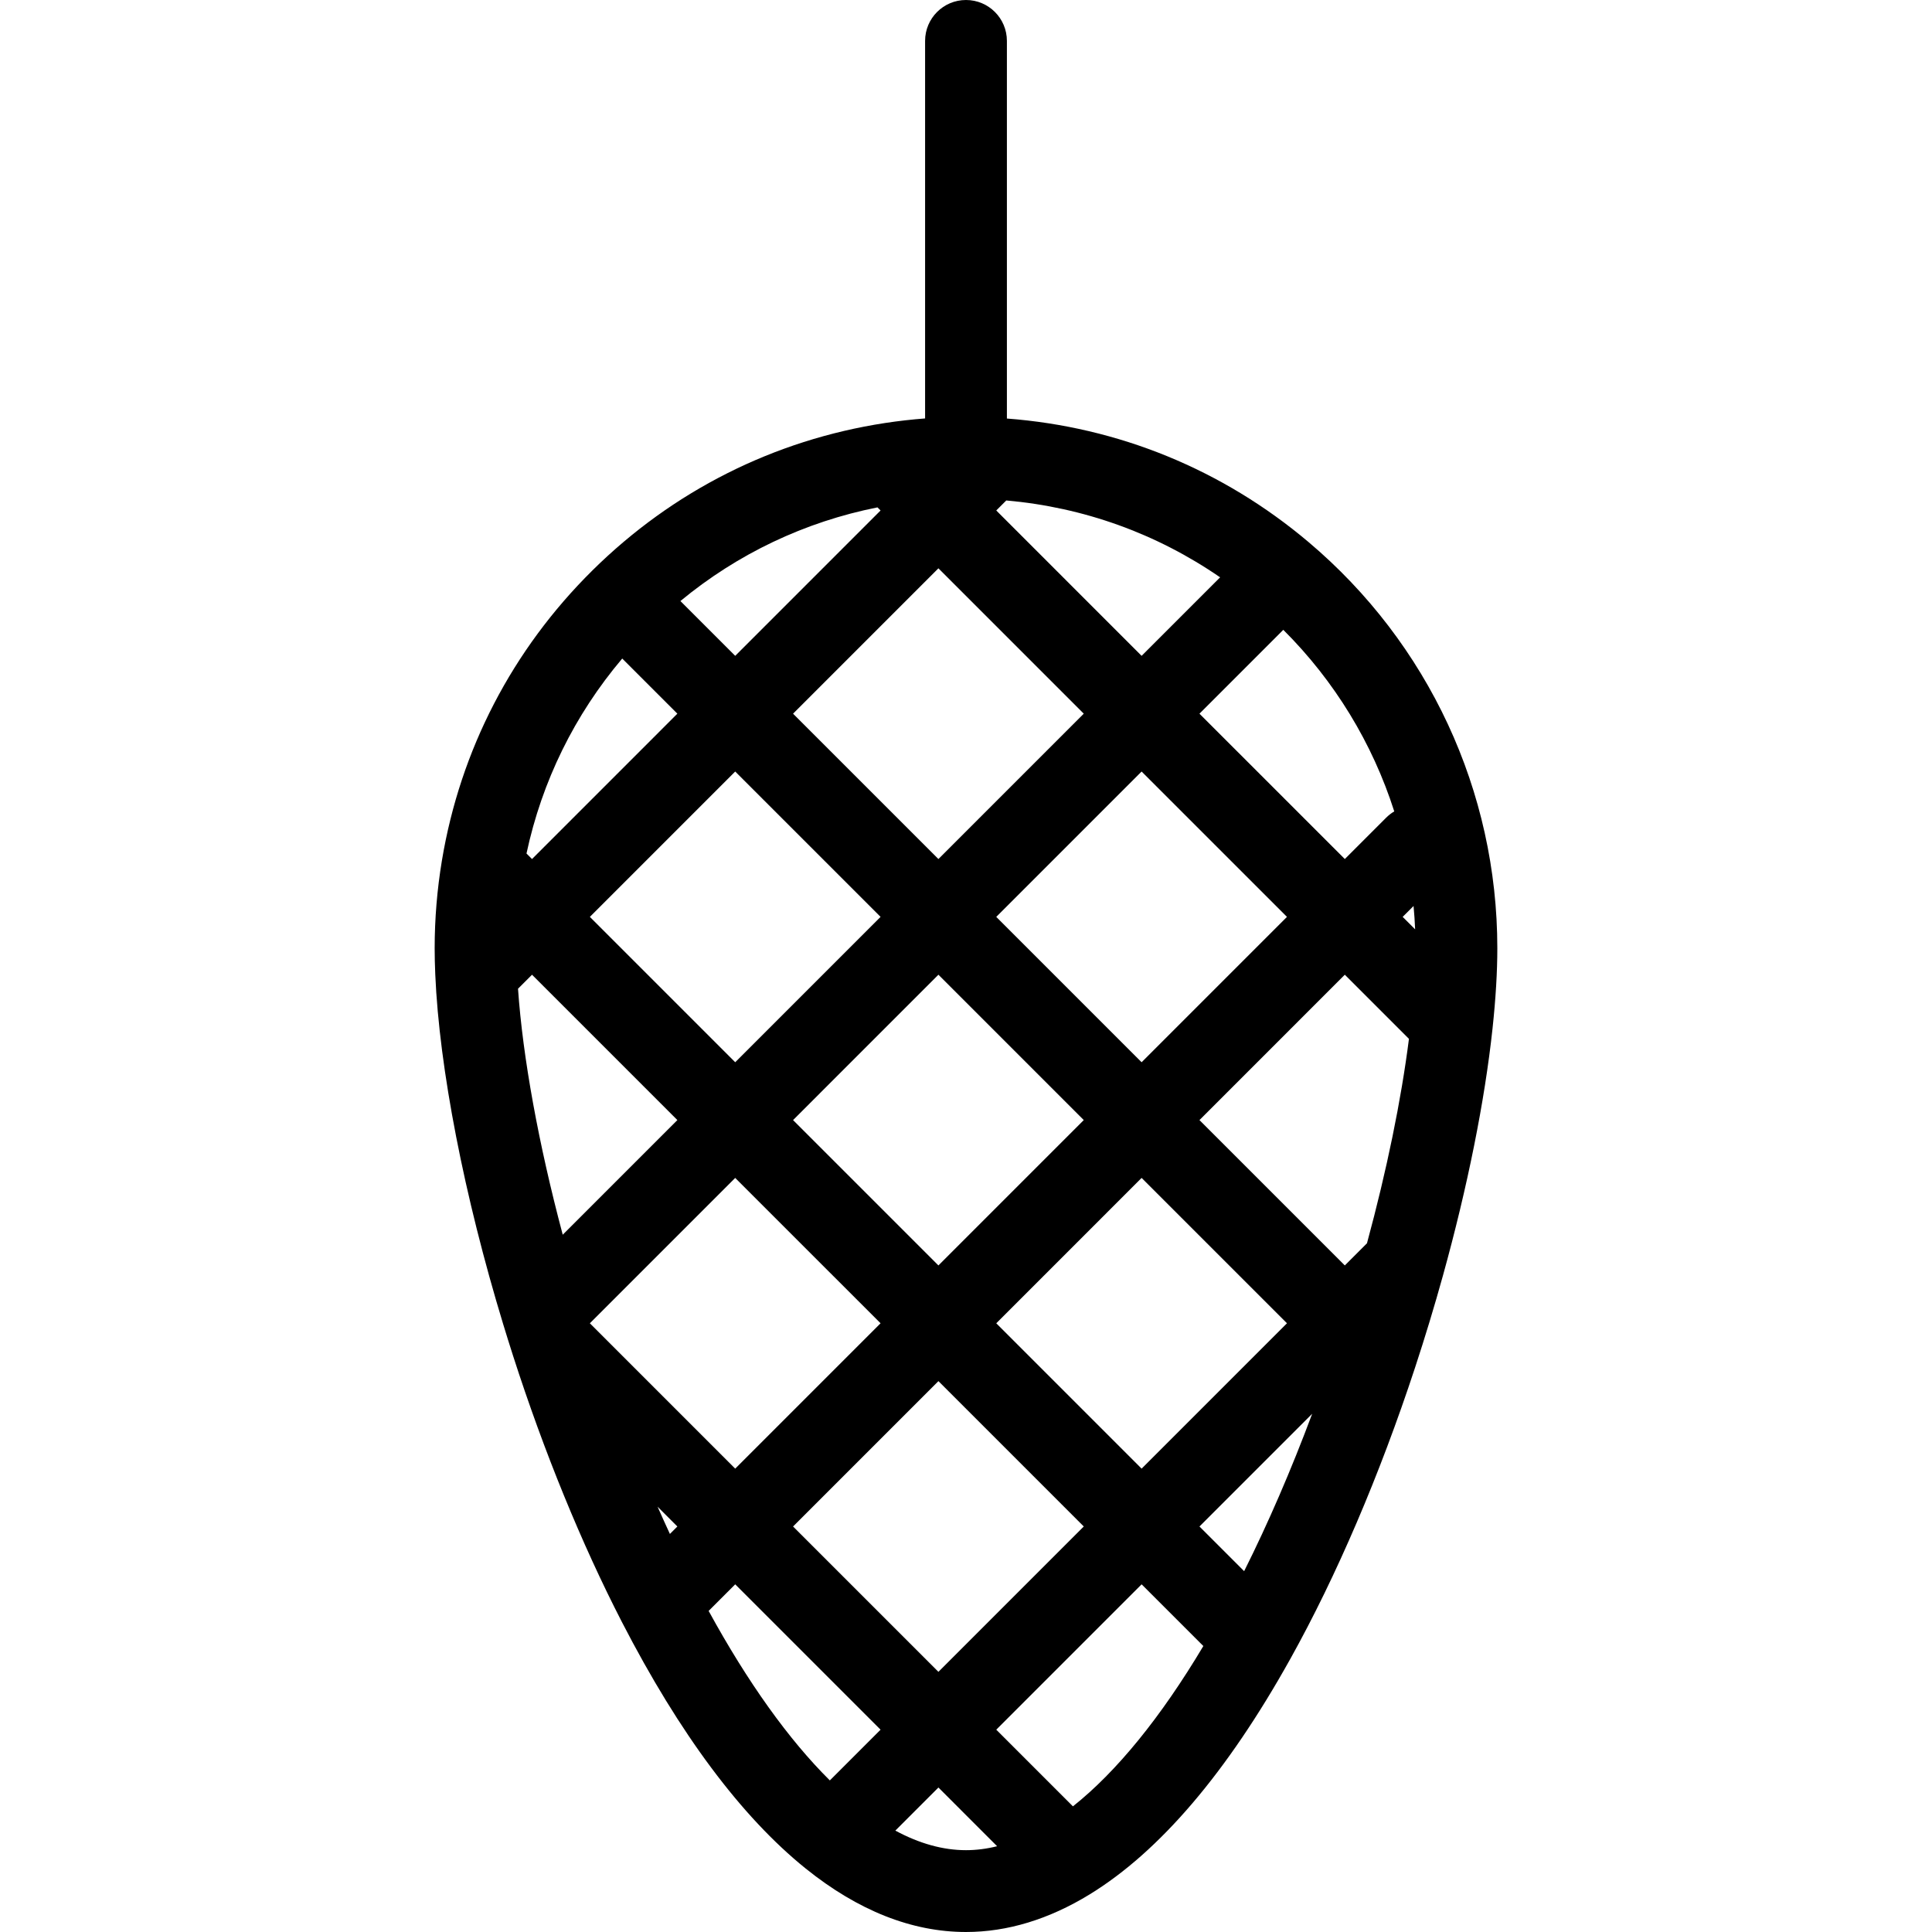
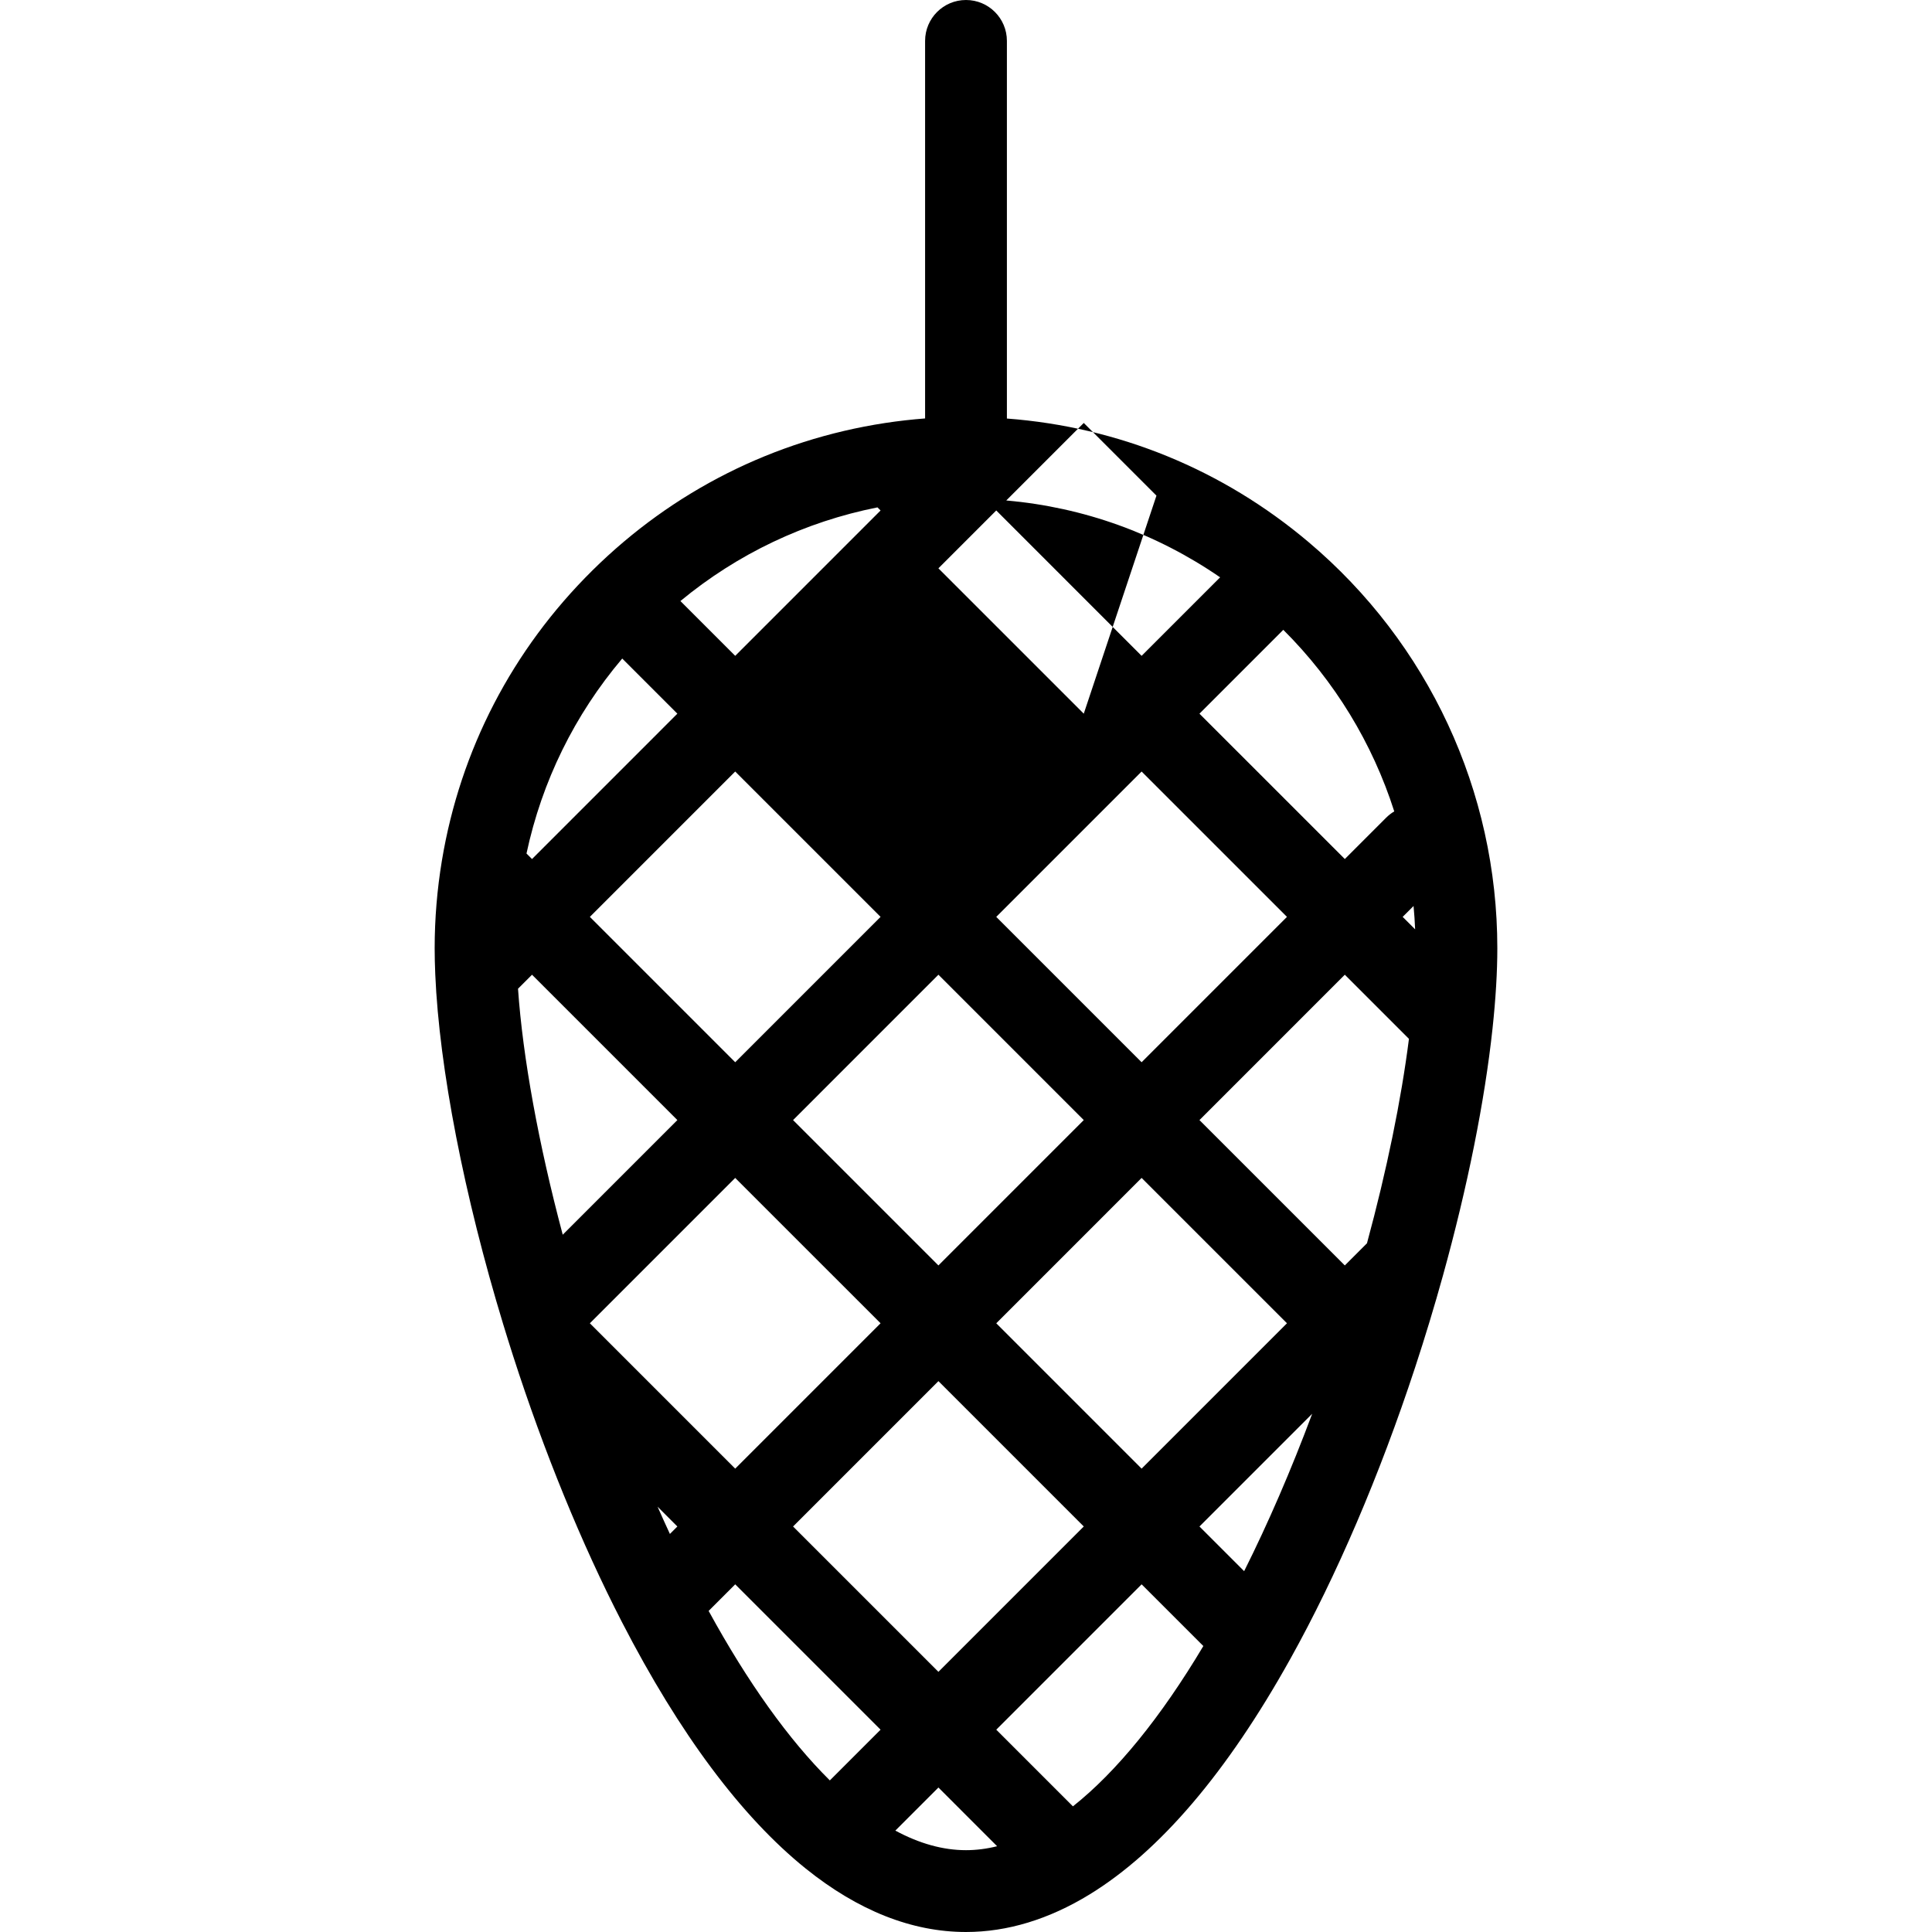
<svg xmlns="http://www.w3.org/2000/svg" fill="#000000" version="1.1" id="Capa_1" width="800px" height="800px" viewBox="0 0 377.871 377.871" xml:space="preserve">
  <g>
    <g>
-       <path d="M255.911,106.002c-16.815-14.187-37.155-22.489-58.976-24.143V8c0-4.418-3.582-8-8-8s-8,3.582-8,8v73.841    c-2.619,0.2-5.226,0.496-7.803,0.89c-0.001,0-0.002,0-0.003,0c-21.749,3.321-41.554,13.298-57.274,28.85l-0.001,0.001h-0.001    c0,0.001,0,0.001,0,0.001v0.001c-15.648,15.48-25.82,35.088-29.417,56.701c0,0.002-0.001,0.003-0.001,0.003    c-0.942,5.663-1.42,11.439-1.42,17.168c0,1.579,0.04,3.311,0.119,5.144c0.785,18.328,5.639,43.295,13.314,68.5    c0.001,0.004,0.003,0.006,0.004,0.01c0.613,2.015,1.245,4.035,1.896,6.058c0.001,0.007,0.002,0.013,0.004,0.017    c6.04,18.758,13.404,36.766,21.295,52.078c11.256,21.846,23.349,38.062,35.943,48.203c0.001,0,0.002,0,0.003,0.002    c10.228,8.23,20.772,12.404,31.341,12.404c8.082,0,16.218-2.473,24.18-7.35c13.687-8.385,26.88-23.857,39.215-45.996    c0.002-0.002,0.005-0.004,0.007-0.008c9.062-16.264,17.511-35.99,24.435-57.051c0.001-0.002,0.001-0.004,0.002-0.006    c1.962-5.965,3.796-12.021,5.452-17.996c4.811-17.355,8.163-34.07,9.697-48.339c0.618-5.757,0.934-11.028,0.934-15.67    C292.855,154.772,279.39,125.813,255.911,106.002z M238.637,112.918l-15.354,15.354l-14.216-14.217l-14.212-14.213l1.958-1.959    C211.942,99.216,226.205,104.355,238.637,112.918z M209.067,273.027l-14.212-14.213l28.428-28.43l14.214,14.213l14.217,14.215    l-28.431,28.432L209.067,273.027z M158.011,165.112l14.216,14.215l-28.43,28.433l-14.216-14.218l-14.212-14.213l28.428-28.43    L158.011,165.112z M143.796,230.385l14.214,14.213l14.216,14.215l-28.43,28.432l-28.428-28.43L143.796,230.385z M211.969,219.071    l-28.428,28.43l-14.214-14.213l-14.216-14.215l28.43-28.433l14.216,14.217L211.969,219.071z M211.969,139.584l-28.428,28.43    l-14.214-14.213l-14.216-14.215l28.43-28.432l14.216,14.217L211.969,139.584z M118.271,204.857l14.212,14.214l-22.421,22.422    c-4.73-17.769-7.813-34.662-8.746-48.11l2.739-2.74L118.271,204.857z M267.36,243.166l-4.333,4.334l-14.214-14.213l-14.216-14.215    l28.43-28.432l12.543,12.543C274.044,215.191,271.232,228.889,267.36,243.166z M251.713,179.328l-28.431,28.432l-14.216-14.218    l-14.212-14.213l28.428-28.43l1.73,1.73L251.713,179.328z M128.611,294.686l3.871,3.873l-1.458,1.457    C130.21,298.266,129.407,296.49,128.611,294.686z M155.111,298.559l28.43-28.432l14.216,14.217l14.212,14.213l-28.428,28.43    l-14.214-14.213L155.111,298.559z M276.47,177.199c0.142,1.517,0.245,3.037,0.309,4.566l-2.438-2.438L276.47,177.199z     M272.696,158.697c-0.563,0.335-1.097,0.745-1.582,1.229l-8.087,8.088l-14.214-14.213l-14.216-14.215l16.397-16.4    C261.052,133.203,268.447,145.391,272.696,158.697z M171.622,99.236l0.605,0.605l-28.43,28.431l-5.228-5.229l-5.49-5.49    C144.259,108.318,157.396,102.066,171.622,99.236z M121.7,128.8l5.495,5.495l5.288,5.289l-28.428,28.43l-1.08-1.08    C105.991,152.817,112.379,139.818,121.7,128.8z M138.599,315.07l5.198-5.199l14.214,14.215l14.216,14.215l-9.922,9.922    C154.291,340.291,146.225,329.02,138.599,315.07z M175.117,358.039l8.425-8.426l11.48,11.482c-2.059,0.514-4.09,0.771-6.086,0.771    C184.458,361.869,179.832,360.584,175.117,358.039z M209.849,353.295l-14.993-14.994l28.428-28.43l6.834,6.832l5.238,5.238    C227.059,335.867,218.373,346.535,209.849,353.295z M243.336,307.297l-5.029-5.029l-3.709-3.709l22.047-22.047    C252.544,287.482,248.056,297.869,243.336,307.297z" />
+       <path d="M255.911,106.002c-16.815-14.187-37.155-22.489-58.976-24.143V8c0-4.418-3.582-8-8-8s-8,3.582-8,8v73.841    c-2.619,0.2-5.226,0.496-7.803,0.89c-0.001,0-0.002,0-0.003,0c-21.749,3.321-41.554,13.298-57.274,28.85l-0.001,0.001h-0.001    c0,0.001,0,0.001,0,0.001v0.001c-15.648,15.48-25.82,35.088-29.417,56.701c0,0.002-0.001,0.003-0.001,0.003    c-0.942,5.663-1.42,11.439-1.42,17.168c0,1.579,0.04,3.311,0.119,5.144c0.785,18.328,5.639,43.295,13.314,68.5    c0.001,0.004,0.003,0.006,0.004,0.01c0.613,2.015,1.245,4.035,1.896,6.058c0.001,0.007,0.002,0.013,0.004,0.017    c6.04,18.758,13.404,36.766,21.295,52.078c11.256,21.846,23.349,38.062,35.943,48.203c0.001,0,0.002,0,0.003,0.002    c10.228,8.23,20.772,12.404,31.341,12.404c8.082,0,16.218-2.473,24.18-7.35c13.687-8.385,26.88-23.857,39.215-45.996    c0.002-0.002,0.005-0.004,0.007-0.008c9.062-16.264,17.511-35.99,24.435-57.051c0.001-0.002,0.001-0.004,0.002-0.006    c1.962-5.965,3.796-12.021,5.452-17.996c4.811-17.355,8.163-34.07,9.697-48.339c0.618-5.757,0.934-11.028,0.934-15.67    C292.855,154.772,279.39,125.813,255.911,106.002z M238.637,112.918l-15.354,15.354l-14.216-14.217l-14.212-14.213l1.958-1.959    C211.942,99.216,226.205,104.355,238.637,112.918z M209.067,273.027l-14.212-14.213l28.428-28.43l14.214,14.213l14.217,14.215    l-28.431,28.432L209.067,273.027z M158.011,165.112l14.216,14.215l-28.43,28.433l-14.216-14.218l-14.212-14.213l28.428-28.43    L158.011,165.112z M143.796,230.385l14.214,14.213l14.216,14.215l-28.43,28.432l-28.428-28.43L143.796,230.385z M211.969,219.071    l-28.428,28.43l-14.214-14.213l-14.216-14.215l28.43-28.433l14.216,14.217L211.969,219.071z M211.969,139.584l-14.214-14.213l-14.216-14.215l28.43-28.432l14.216,14.217L211.969,139.584z M118.271,204.857l14.212,14.214l-22.421,22.422    c-4.73-17.769-7.813-34.662-8.746-48.11l2.739-2.74L118.271,204.857z M267.36,243.166l-4.333,4.334l-14.214-14.213l-14.216-14.215    l28.43-28.432l12.543,12.543C274.044,215.191,271.232,228.889,267.36,243.166z M251.713,179.328l-28.431,28.432l-14.216-14.218    l-14.212-14.213l28.428-28.43l1.73,1.73L251.713,179.328z M128.611,294.686l3.871,3.873l-1.458,1.457    C130.21,298.266,129.407,296.49,128.611,294.686z M155.111,298.559l28.43-28.432l14.216,14.217l14.212,14.213l-28.428,28.43    l-14.214-14.213L155.111,298.559z M276.47,177.199c0.142,1.517,0.245,3.037,0.309,4.566l-2.438-2.438L276.47,177.199z     M272.696,158.697c-0.563,0.335-1.097,0.745-1.582,1.229l-8.087,8.088l-14.214-14.213l-14.216-14.215l16.397-16.4    C261.052,133.203,268.447,145.391,272.696,158.697z M171.622,99.236l0.605,0.605l-28.43,28.431l-5.228-5.229l-5.49-5.49    C144.259,108.318,157.396,102.066,171.622,99.236z M121.7,128.8l5.495,5.495l5.288,5.289l-28.428,28.43l-1.08-1.08    C105.991,152.817,112.379,139.818,121.7,128.8z M138.599,315.07l5.198-5.199l14.214,14.215l14.216,14.215l-9.922,9.922    C154.291,340.291,146.225,329.02,138.599,315.07z M175.117,358.039l8.425-8.426l11.48,11.482c-2.059,0.514-4.09,0.771-6.086,0.771    C184.458,361.869,179.832,360.584,175.117,358.039z M209.849,353.295l-14.993-14.994l28.428-28.43l6.834,6.832l5.238,5.238    C227.059,335.867,218.373,346.535,209.849,353.295z M243.336,307.297l-5.029-5.029l-3.709-3.709l22.047-22.047    C252.544,287.482,248.056,297.869,243.336,307.297z" />
    </g>
  </g>
</svg>